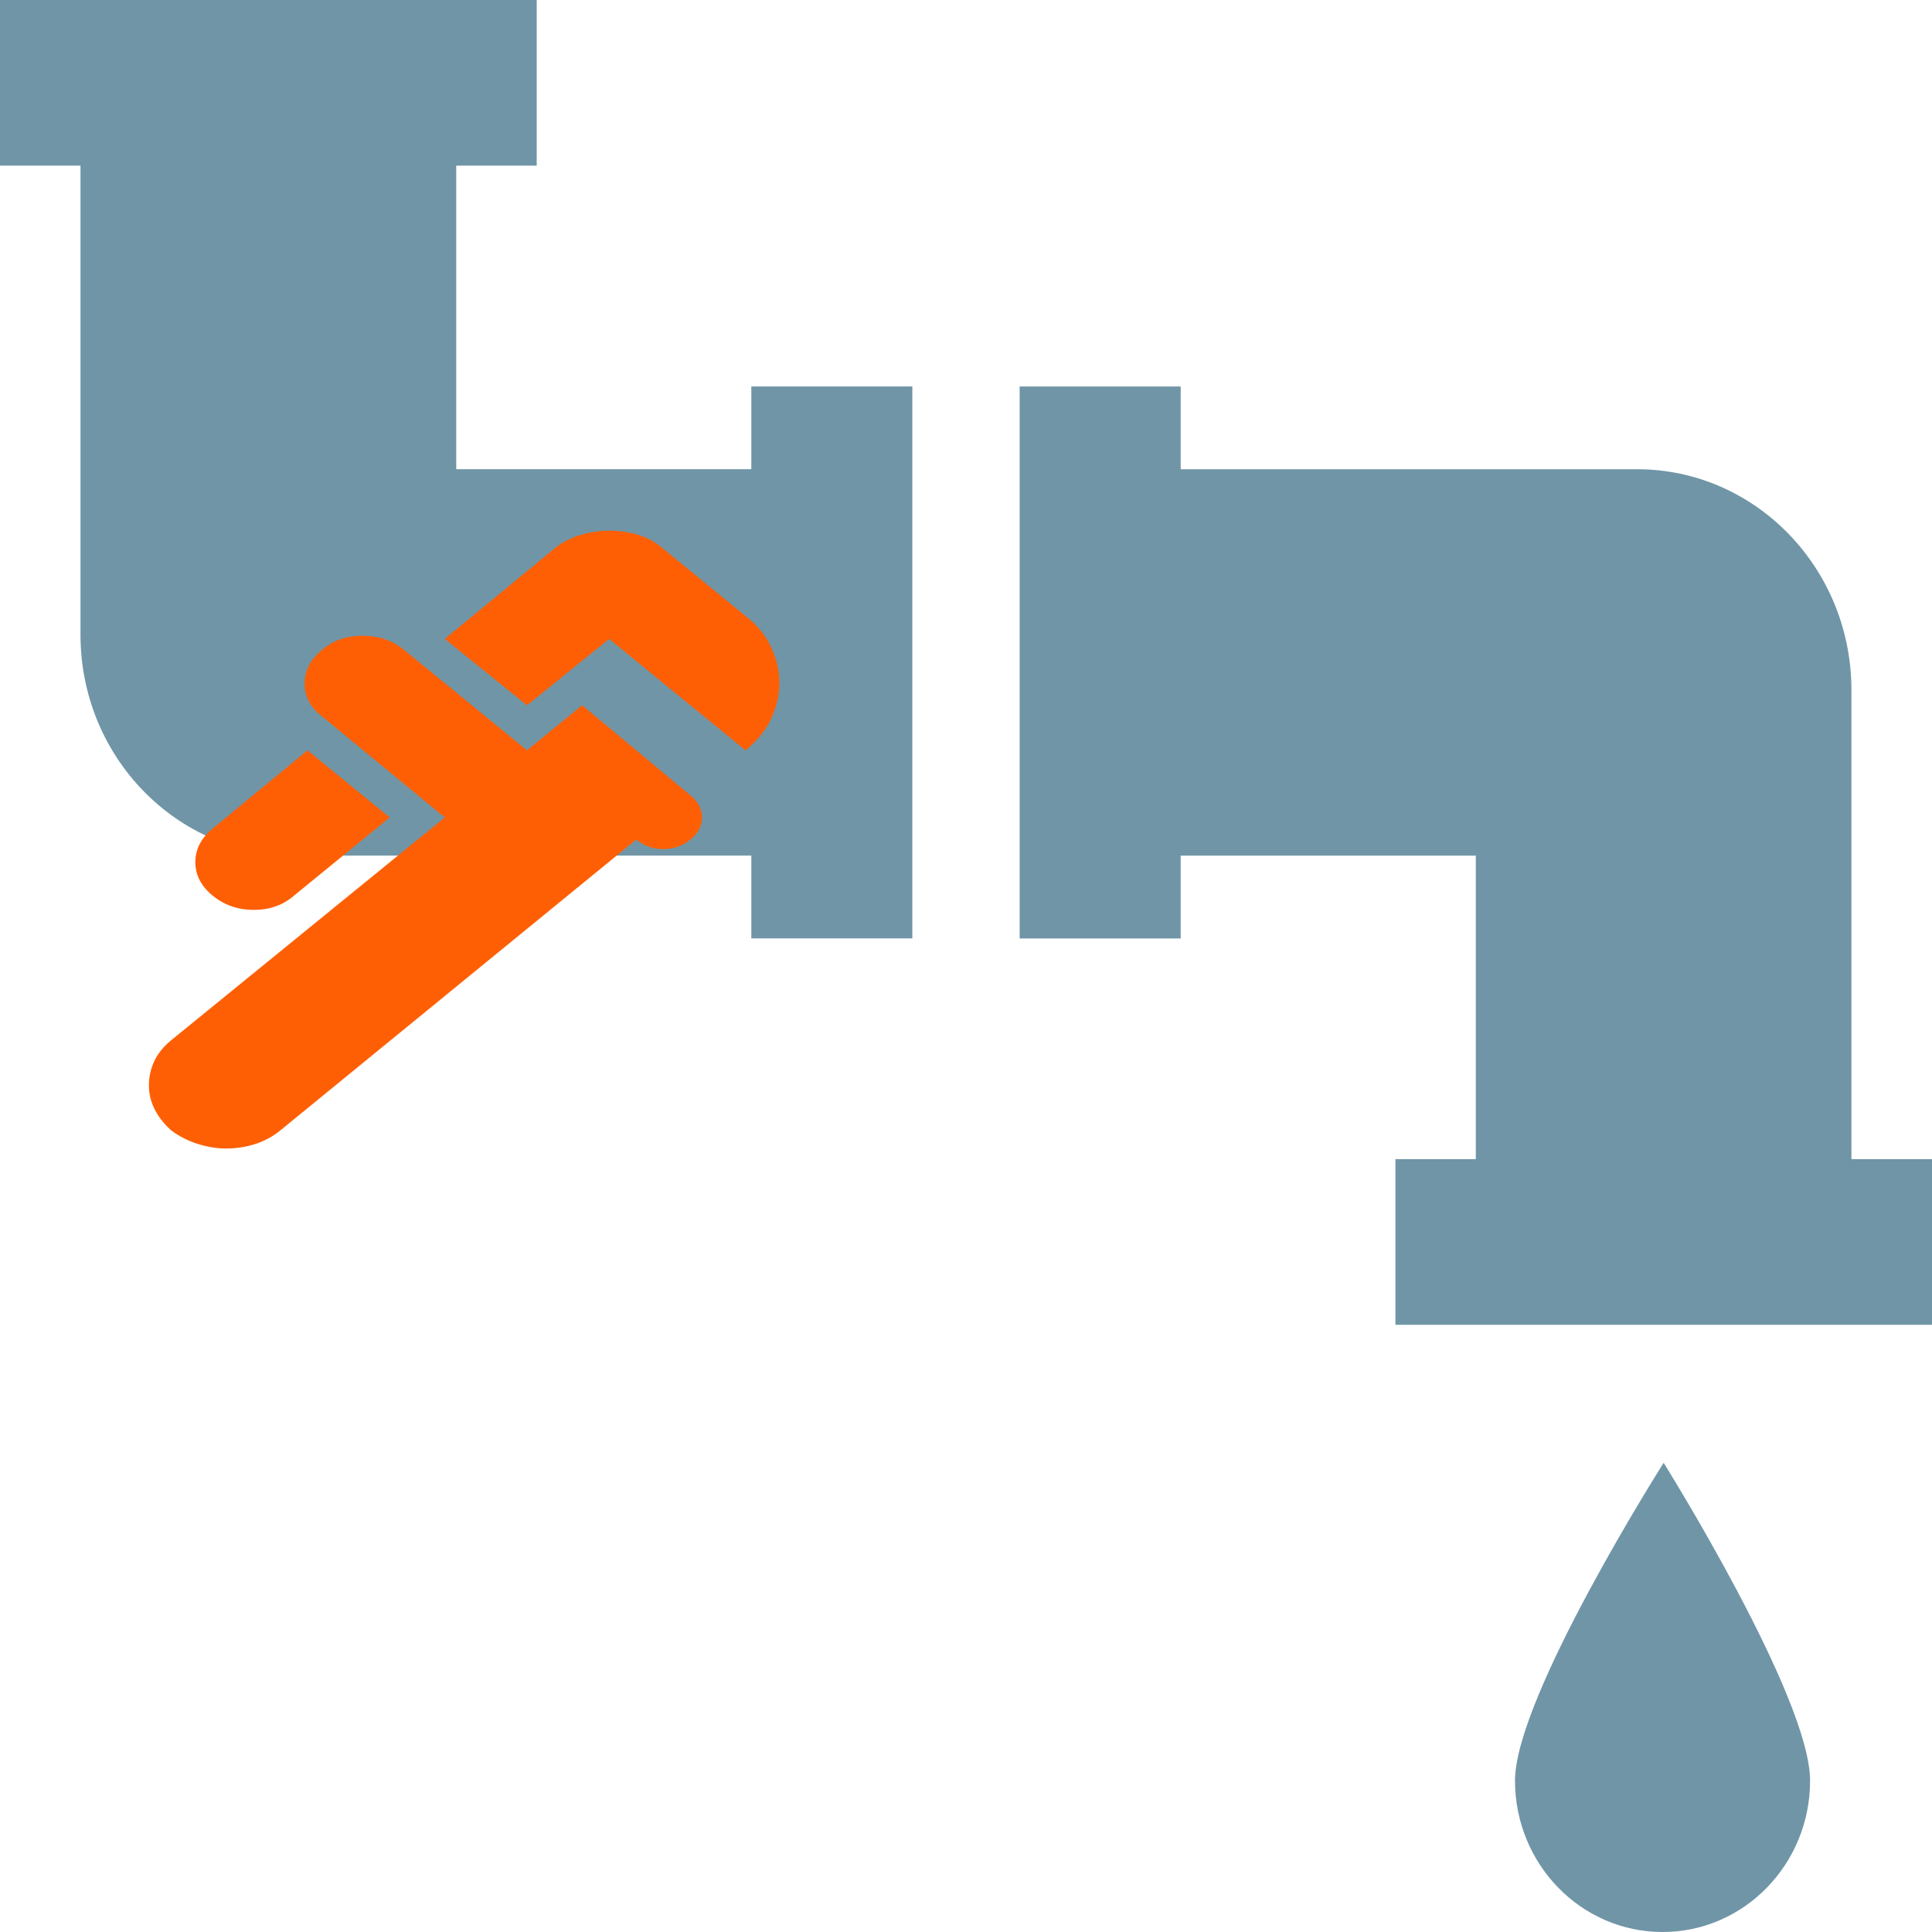
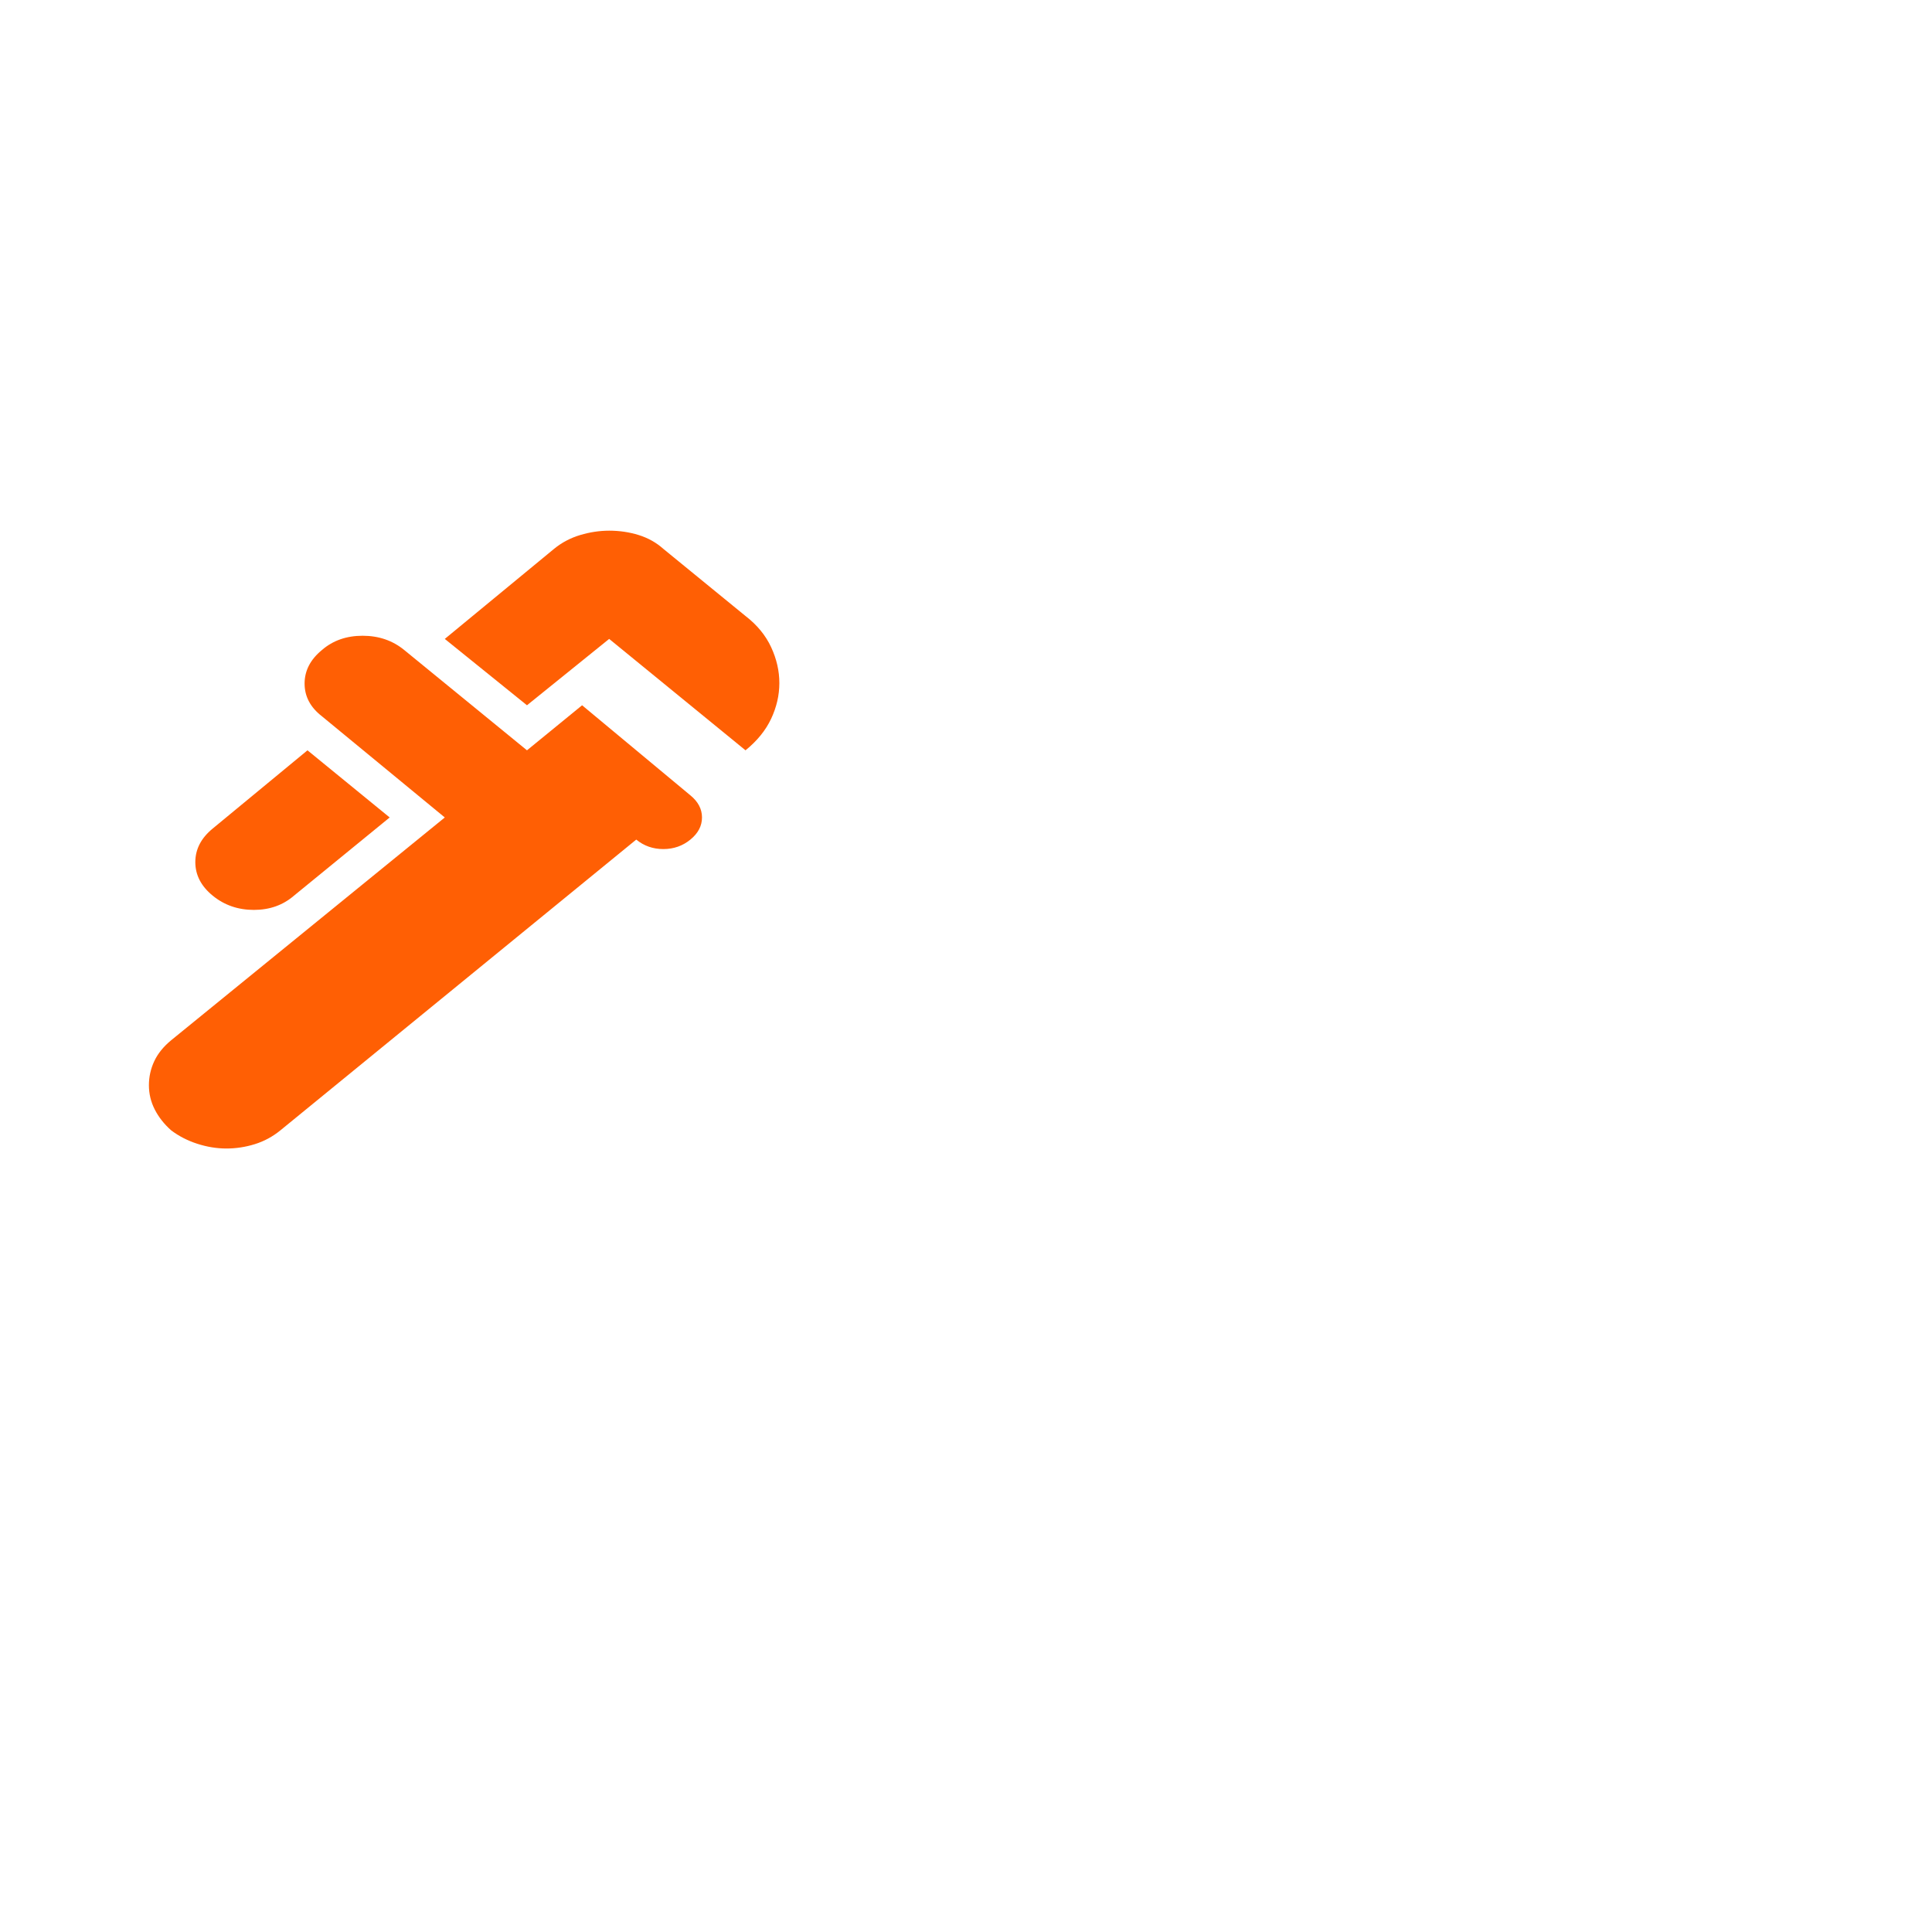
<svg xmlns="http://www.w3.org/2000/svg" width="512" height="512" viewBox="0 0 512 512" fill="none">
-   <path d="M479.691 471.886C479.691 449.692 440.885 387.662 440.885 387.662C440.885 387.662 401.493 449.692 401.493 471.886C401.493 494.036 419.008 512 440.597 512C462.187 512 479.691 494.036 479.691 471.886ZM199.104 124.338H120.907V43.898H142.229V0H0V43.898H21.333V168.225C21.333 200.548 46.805 226.738 78.219 226.738H199.104V248.687H241.781V102.411H199.104V124.338ZM490.645 307.189V182.862C490.645 150.55 465.184 124.349 433.803 124.349H312.896V102.422H270.219V248.71H312.896V226.749H391.104V307.189H369.803V351.087H512V307.189H490.645Z" fill="#7095A7" />
  <path d="M197.569 198.841L161.437 169.319L139.656 186.906L117.875 169.319L146.831 145.45C148.881 143.775 151.187 142.555 153.75 141.79C156.312 141.025 158.875 140.64 161.437 140.634C164.171 140.634 166.778 141.02 169.258 141.79C171.739 142.561 173.915 143.78 175.787 145.45L197.569 163.247C200.644 165.62 202.909 168.378 204.364 171.521C205.82 174.665 206.544 177.839 206.537 181.044C206.531 184.248 205.806 187.389 204.364 190.466C202.923 193.542 200.657 196.334 197.569 198.841ZM56.375 237.366C53.3 234.853 51.762 231.888 51.762 228.471C51.762 225.054 53.3 222.087 56.375 219.569L81.487 198.841L103.269 216.637L77.9 237.366C74.996 239.878 71.453 241.134 67.271 241.134C63.089 241.134 59.457 239.878 56.375 237.366ZM45.356 299.55C43.477 297.875 42.025 296.027 41 294.006C39.975 291.984 39.462 289.854 39.462 287.616C39.462 285.377 39.934 283.249 40.877 281.234C41.82 279.218 43.313 277.367 45.356 275.681L117.875 216.637L85.331 189.837C82.256 187.464 80.719 184.57 80.719 181.153C80.719 177.736 82.256 174.768 85.331 172.25C88.235 169.737 91.823 168.481 96.094 168.481C100.364 168.481 104.037 169.737 107.112 172.25L139.656 198.841L154.262 186.906L182.962 210.775C185.012 212.45 186.037 214.404 186.037 216.637C186.037 218.871 185.012 220.825 182.962 222.5C180.912 224.175 178.521 225.012 175.787 225.012C173.054 225.012 170.662 224.175 168.612 222.5L74.312 299.55C72.262 301.225 69.997 302.448 67.517 303.218C65.036 303.989 62.518 304.371 59.962 304.366C57.407 304.36 54.844 303.941 52.275 303.109C49.706 302.277 47.399 301.091 45.356 299.55Z" fill="#FF5F04" />
</svg>